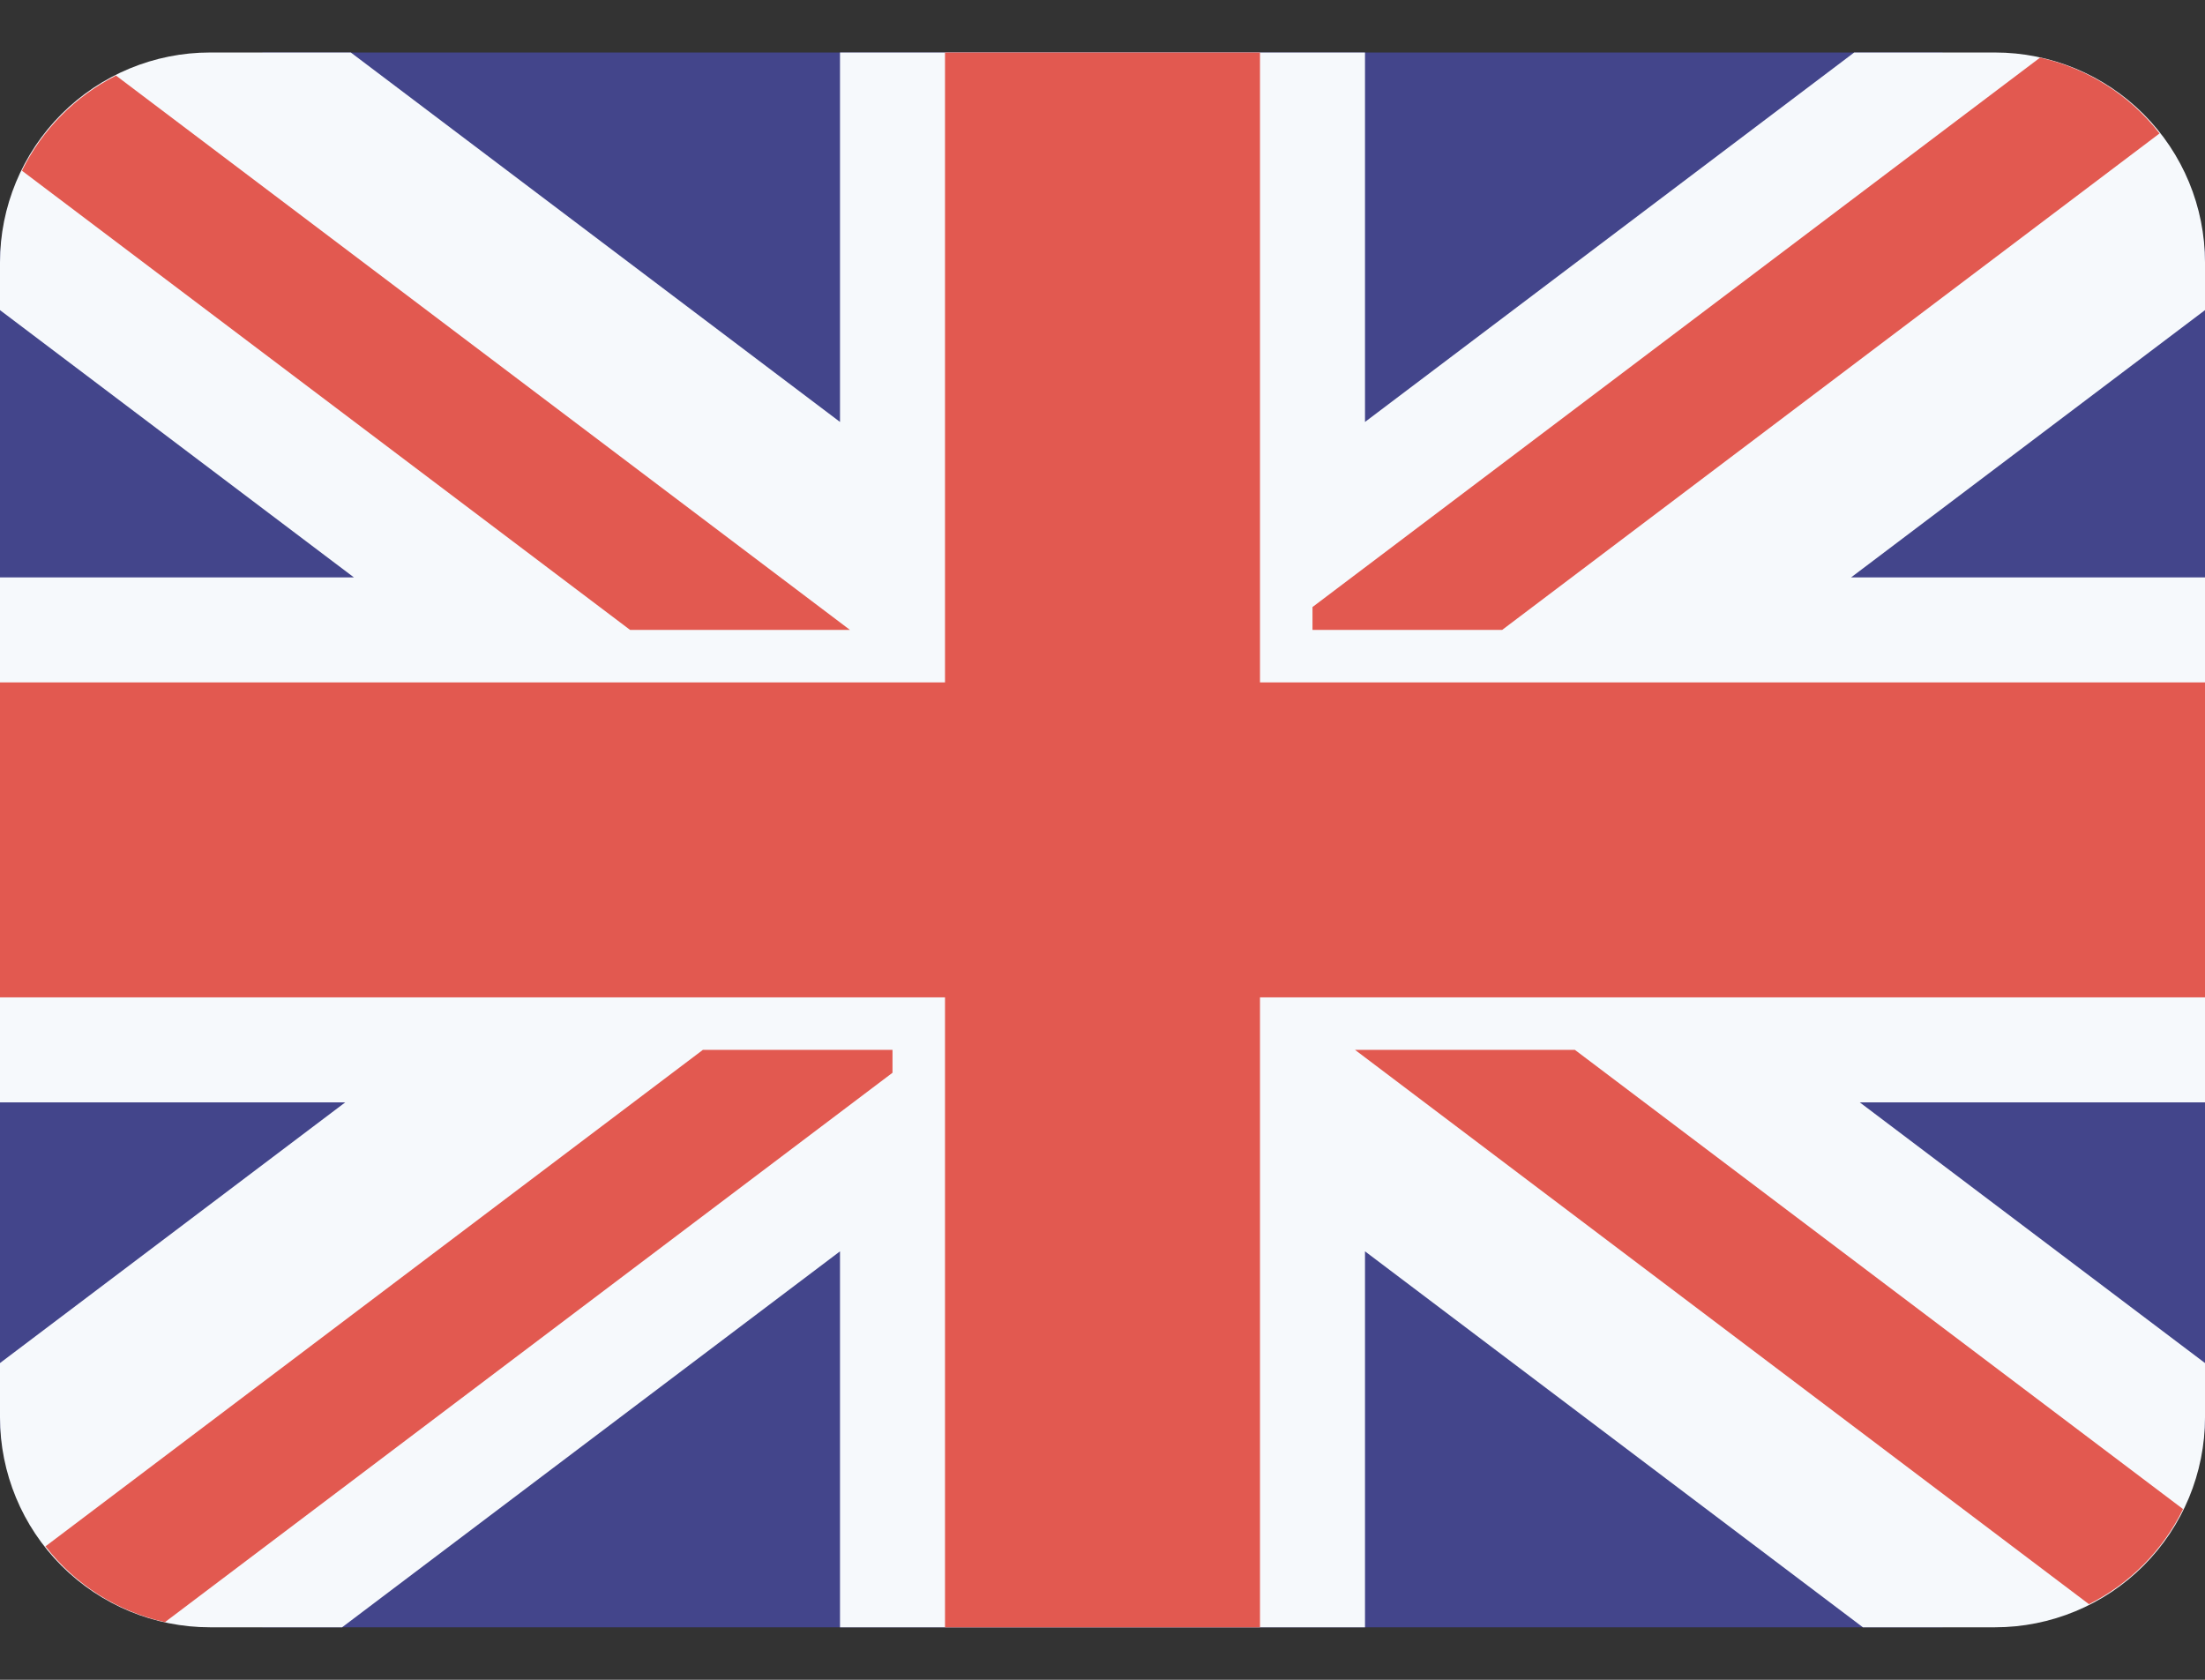
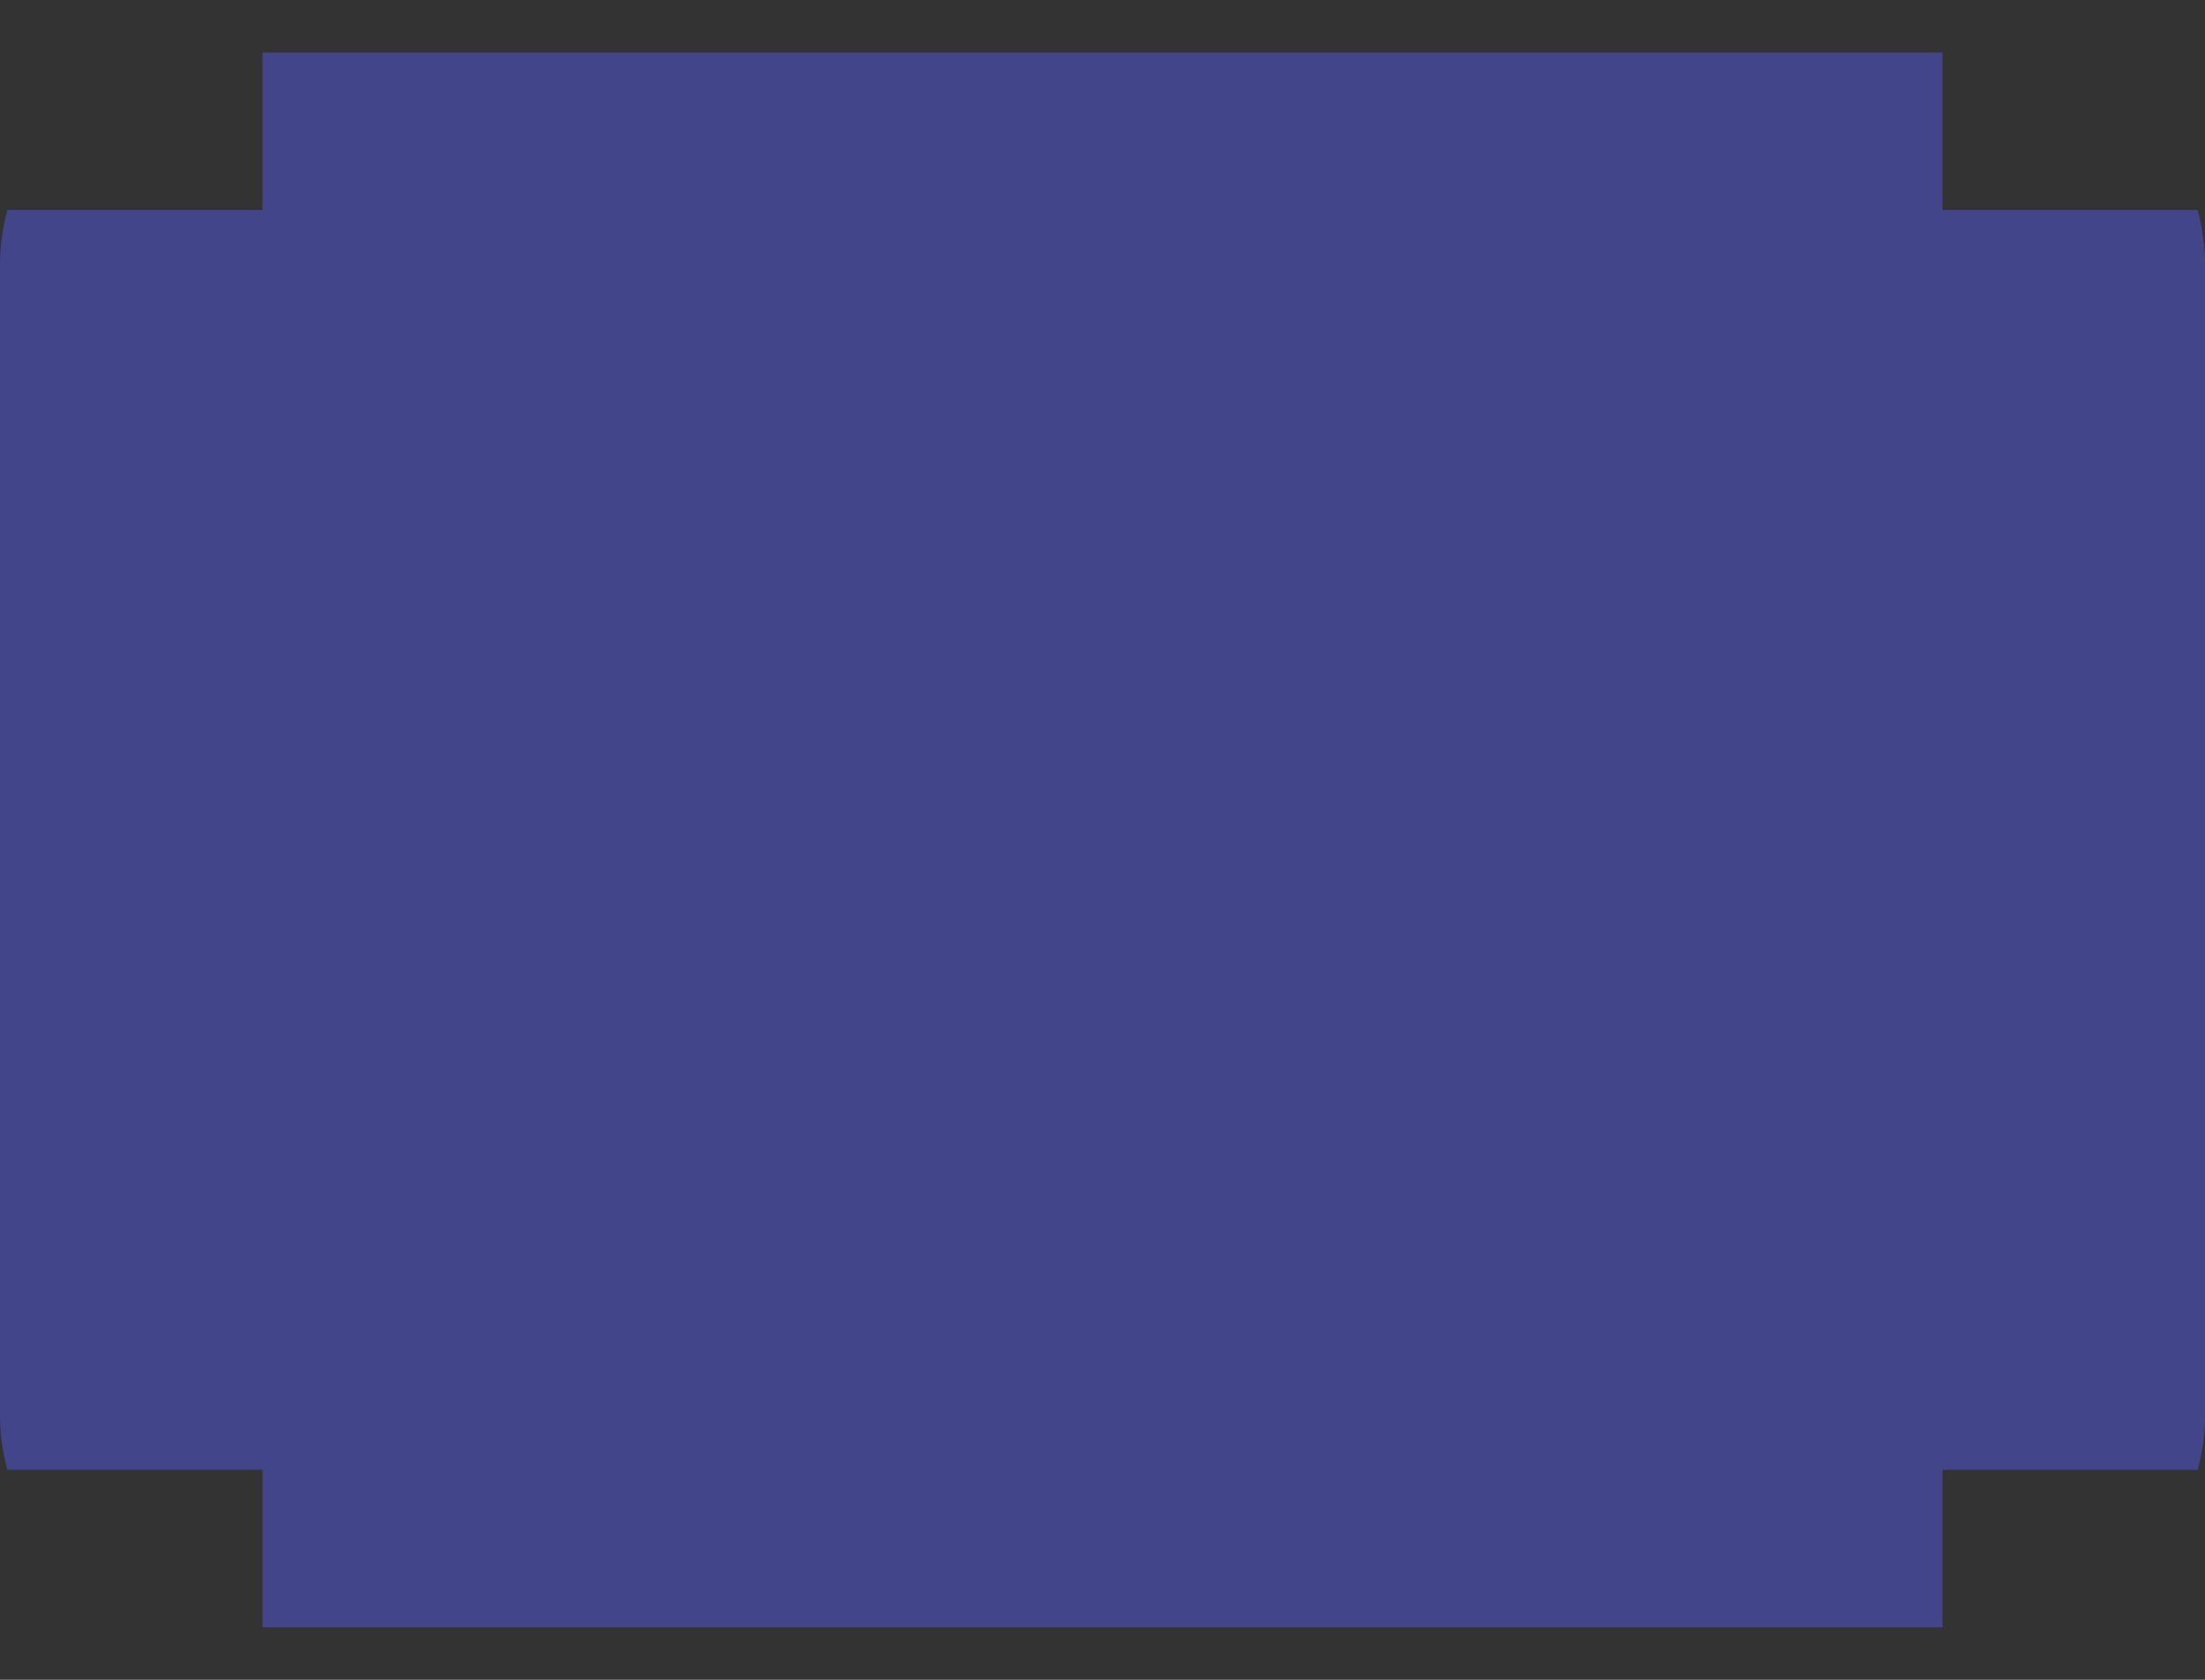
<svg xmlns="http://www.w3.org/2000/svg" width="21" height="16" viewBox="0 0 21 16" fill="none">
  <rect x="0" y="0" width="21" height="16" fill="#333333" stroke="none" />
  <path d="M20.929 14H18.5V15.5H2.5V14H0.071C0.026 13.837 0.002 13.669 0 13.5V2.5C0.002 2.331 0.026 2.163 0.071 2H2.5V0.5H18.5V2H20.929C20.974 2.163 20.998 2.331 21 2.5V13.5C20.998 13.669 20.974 13.837 20.929 14Z" fill="#43458B" />
-   <path d="M17.659 0.5H19C19.53 0.5 20.039 0.711 20.414 1.086C20.789 1.461 21 1.97 21 2.5V2.954L17.629 5.5H21V10.5H17.712L21 12.983V13.5C21 14.03 20.789 14.539 20.414 14.914C20.039 15.289 19.53 15.5 19 15.5H17.742L13 11.919V15.5H8V11.919L3.258 15.5H2C1.47 15.5 0.961 15.289 0.586 14.914C0.211 14.539 0 14.03 0 13.5V12.983L3.288 10.5H0V5.5H3.371L0 2.954V2.5C0 1.97 0.211 1.461 0.586 1.086C0.961 0.711 1.47 0.5 2 0.5H3.341L8 4.019V0.5H13V4.019L17.659 0.5Z" fill="#F6F9FC" />
-   <path d="M12 9.5V15.5H9V9.5H0V6.5H9V0.5H12V6.5H21V9.5H12ZM12.5 6V5.782L19.429 0.549C19.881 0.65 20.283 0.905 20.567 1.271L14.306 6H12.5ZM0.209 1.626C0.401 1.235 0.716 0.917 1.105 0.72L8.095 6H6.001L0.209 1.626ZM8.5 10V10.218L1.571 15.451C1.119 15.35 0.717 15.095 0.433 14.729L6.694 10H8.5ZM20.791 14.374C20.599 14.766 20.285 15.084 19.895 15.28L12.905 10H14.999L20.791 14.374Z" fill="#E25950" />
</svg>